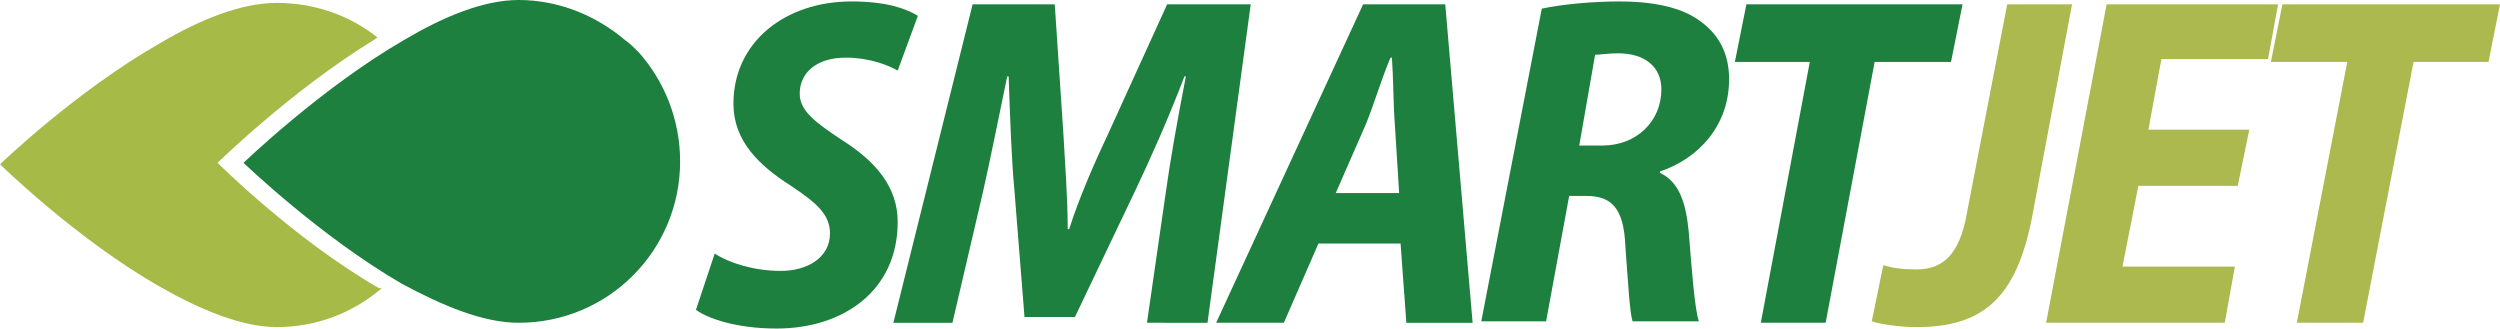
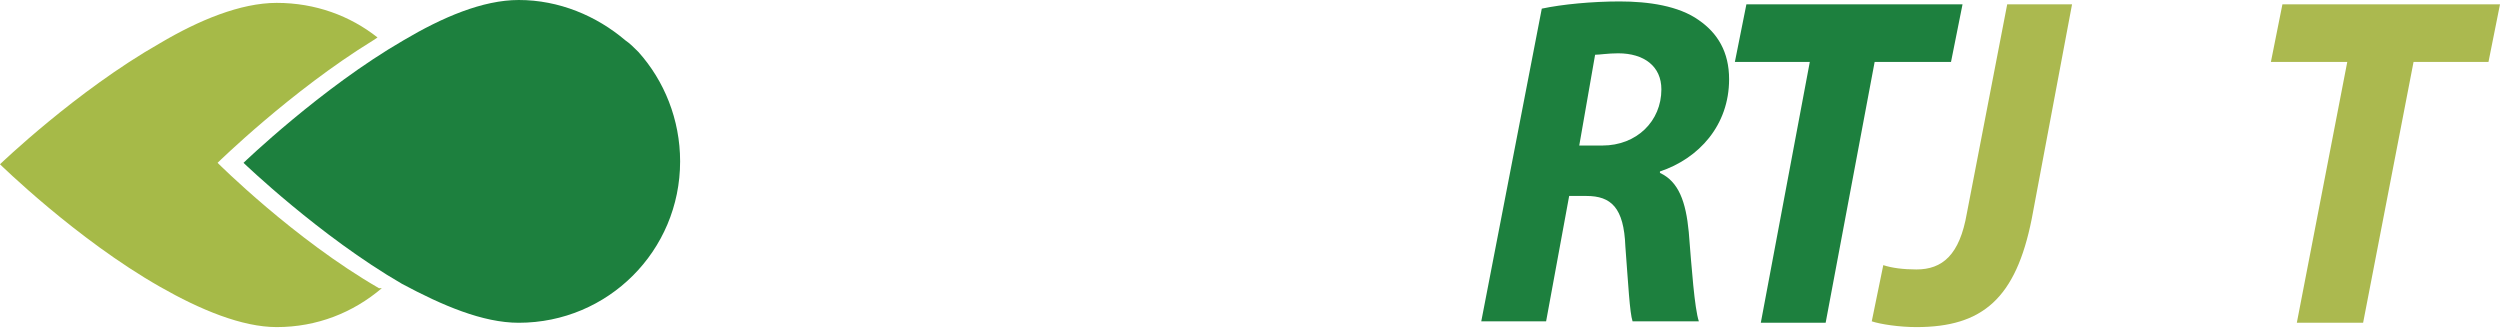
<svg xmlns="http://www.w3.org/2000/svg" version="1.1" id="Layer_1" x="0px" y="0px" viewBox="0 0 173.5 22.8" style="enable-background:new 0 0 173.5 22.8;" xml:space="preserve">
  <style type="text/css">
	.st0{fill:#1D803E;}
	.st1{fill:#ABB94F;}
	.st2{fill:#A6BA48;}
</style>
  <g>
-     <path class="st0" d="M49.6,17.6c1.1,0.7,2.8,1.2,4.6,1.2c1.8,0,3.4-0.9,3.4-2.6c0-1.3-0.9-2.1-2.7-3.3c-2.2-1.4-4-3.1-4-5.7   c0-4.3,3.6-7.1,8.2-7.1c2.4,0,3.8,0.5,4.6,1l-1.4,3.8c-0.7-0.4-2-0.9-3.6-0.9c-2.1,0-3.2,1.1-3.2,2.5c0,1.2,1.1,2,2.9,3.2   c2.4,1.5,3.9,3.3,3.9,5.7c0,4.8-3.8,7.4-8.4,7.4c-2.8,0-4.8-0.7-5.6-1.3L49.6,17.6z" />
-     <path class="st0" d="M79.6,22.4l1.3-9c0.3-2.2,0.8-5,1.4-8.1h-0.1c-1.1,2.9-2.4,5.8-3.4,7.9L74.6,22h-3.5l-0.7-8.8   c-0.2-2.1-0.3-5-0.4-7.9h-0.1c-0.6,2.9-1.2,5.9-1.7,8.1l-2.1,9h-4.1l5.5-22.1h5.7l0.6,9c0.1,1.9,0.3,4.4,0.3,6.6h0.1   c0.7-2.2,1.8-4.7,2.7-6.6l4.1-9h5.8l-3,22.1C83.8,22.4,79.6,22.4,79.6,22.4z" />
-     <path class="st0" d="M91.5,16.9l-2.4,5.5h-4.7L94.6,0.3h5.7l1.9,22.1h-4.6l-0.4-5.5H91.5z M97.1,13.4l-0.3-4.8   c-0.1-1.2-0.1-3.2-0.2-4.6h-0.1c-0.6,1.4-1.2,3.4-1.7,4.6l-2.1,4.8H97.1z" />
    <path class="st0" d="M107,0.6c1.4-0.3,3.5-0.5,5.4-0.5c2,0,4.1,0.3,5.5,1.3c1.3,0.9,2.1,2.2,2.1,4.1c0,3.2-2.1,5.5-4.8,6.4V12   c1.3,0.6,1.8,2,2,4.1c0.2,2.5,0.4,5.3,0.7,6.2h-4.6c-0.2-0.6-0.3-2.6-0.5-5.2c-0.1-2.7-1-3.5-2.7-3.5h-1.2l-1.6,8.7h-4.5L107,0.6z    M109.6,10.1h1.6c2.4,0,4.1-1.7,4.1-3.9c0-1.6-1.2-2.5-3-2.5c-0.7,0-1.3,0.1-1.6,0.1L109.6,10.1z" />
    <polygon class="st0" points="125.6,4.3 120.4,4.3 121.2,0.3 136.2,0.3 135.4,4.3 130.1,4.3 126.7,22.4 122.2,22.4  " />
    <path class="st1" d="M130.7,18.4c0.6,0.2,1.4,0.3,2.3,0.3c1.8,0,3-1,3.5-3.9l2.8-14.5h4.5l-2.8,14.9c-1.1,5.5-3.4,7.5-8,7.5   c-1.2,0-2.5-0.2-3.1-0.4L130.7,18.4z" />
-     <polygon class="st1" points="155.3,12.9 148.4,12.9 147.3,18.5 155.1,18.5 154.4,22.4 142,22.4 146.2,0.3 158.1,0.3 157.4,4.1    150,4.1 149.1,9 156.1,9  " />
    <polygon class="st1" points="162.9,4.3 157.6,4.3 158.4,0.3 173.5,0.3 172.7,4.3 167.5,4.3 164,22.4 159.4,22.4  " />
    <path class="st0" d="M47.2,11.2c0,6.2-5,11.2-11.2,11.2c-2.5,0-5.3-1.2-8.1-2.7c-5.7-3.3-11-8.4-11-8.4s5.4-5.2,11.1-8.5   C30.7,1.2,33.5,0,36,0c2.8,0,5.4,1.1,7.4,2.8c0.3,0.2,0.6,0.5,0.9,0.8C46.1,5.6,47.2,8.3,47.2,11.2" />
    <path class="st2" d="M26.3,20c-5.9-3.4-11.2-8.7-11.2-8.7s5.1-5,10.8-8.5l0,0l0.3-0.2c-1.9-1.5-4.3-2.4-7-2.4   c-2.5,0-5.4,1.2-8.1,2.8C5.3,6.3,0,11.4,0,11.4s5.3,5.2,11.1,8.5c2.8,1.6,5.7,2.8,8.1,2.8c2.8,0,5.3-1,7.3-2.7L26.3,20z" />
  </g>
</svg>